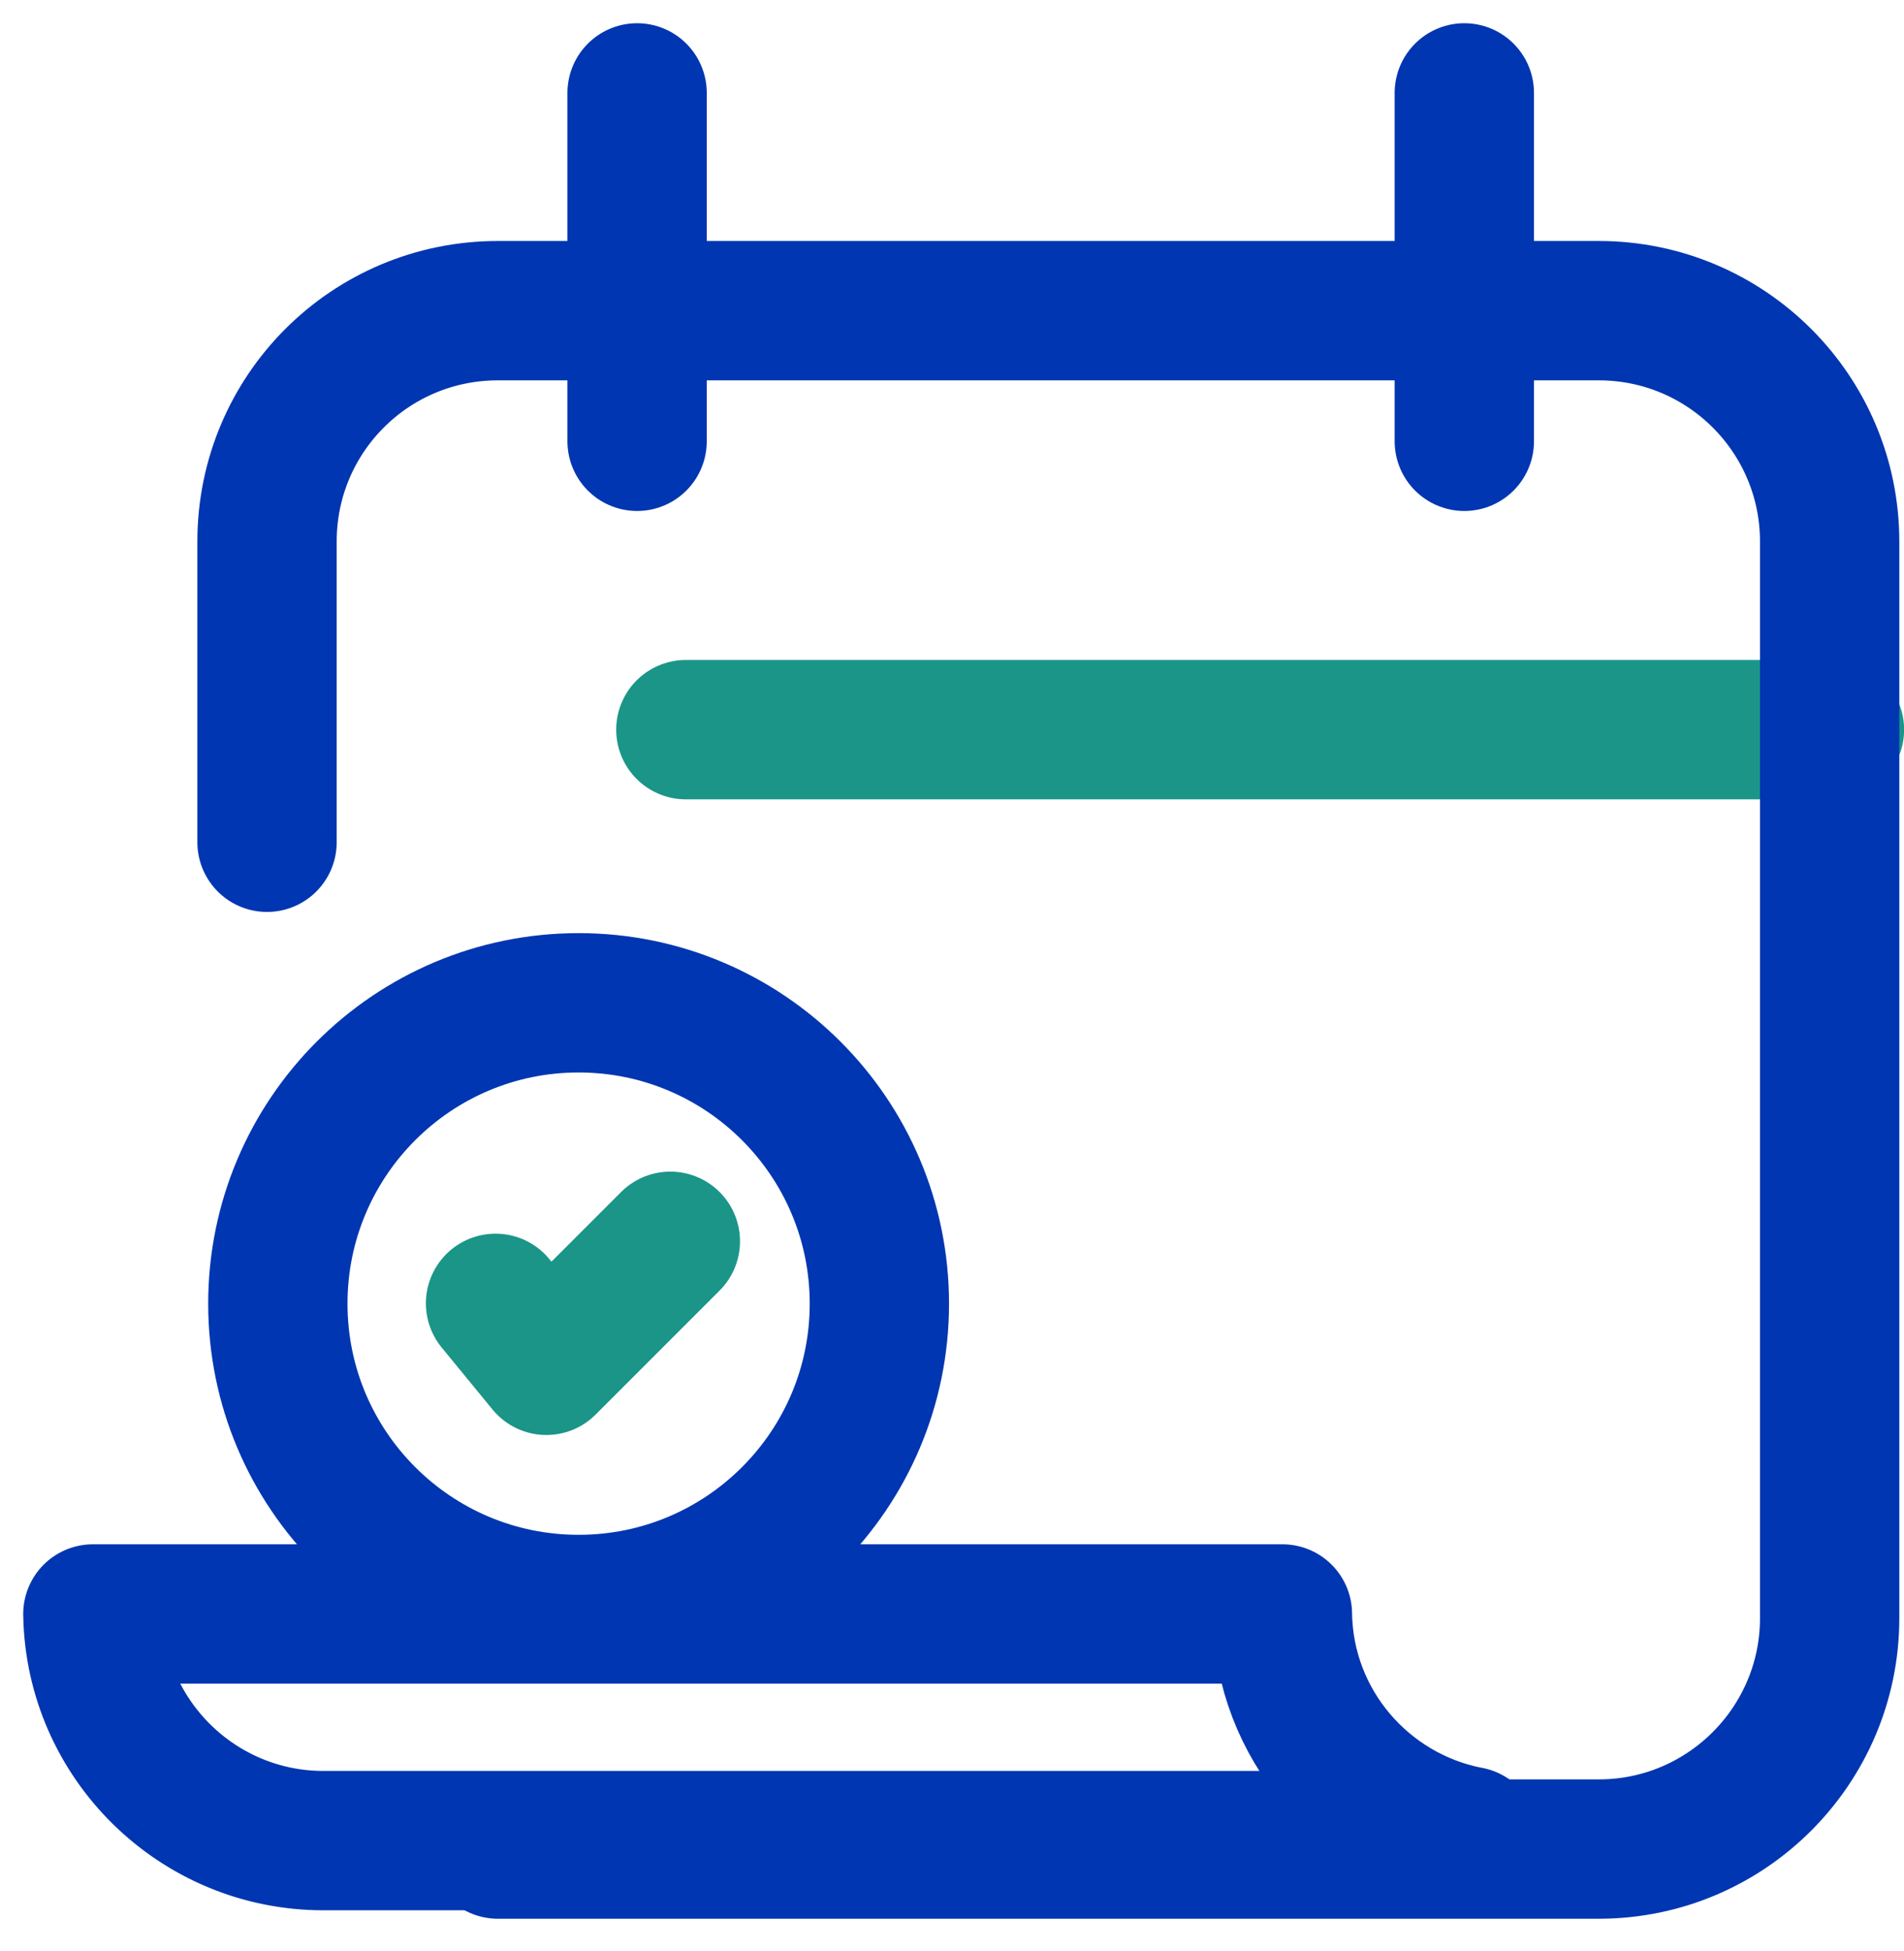
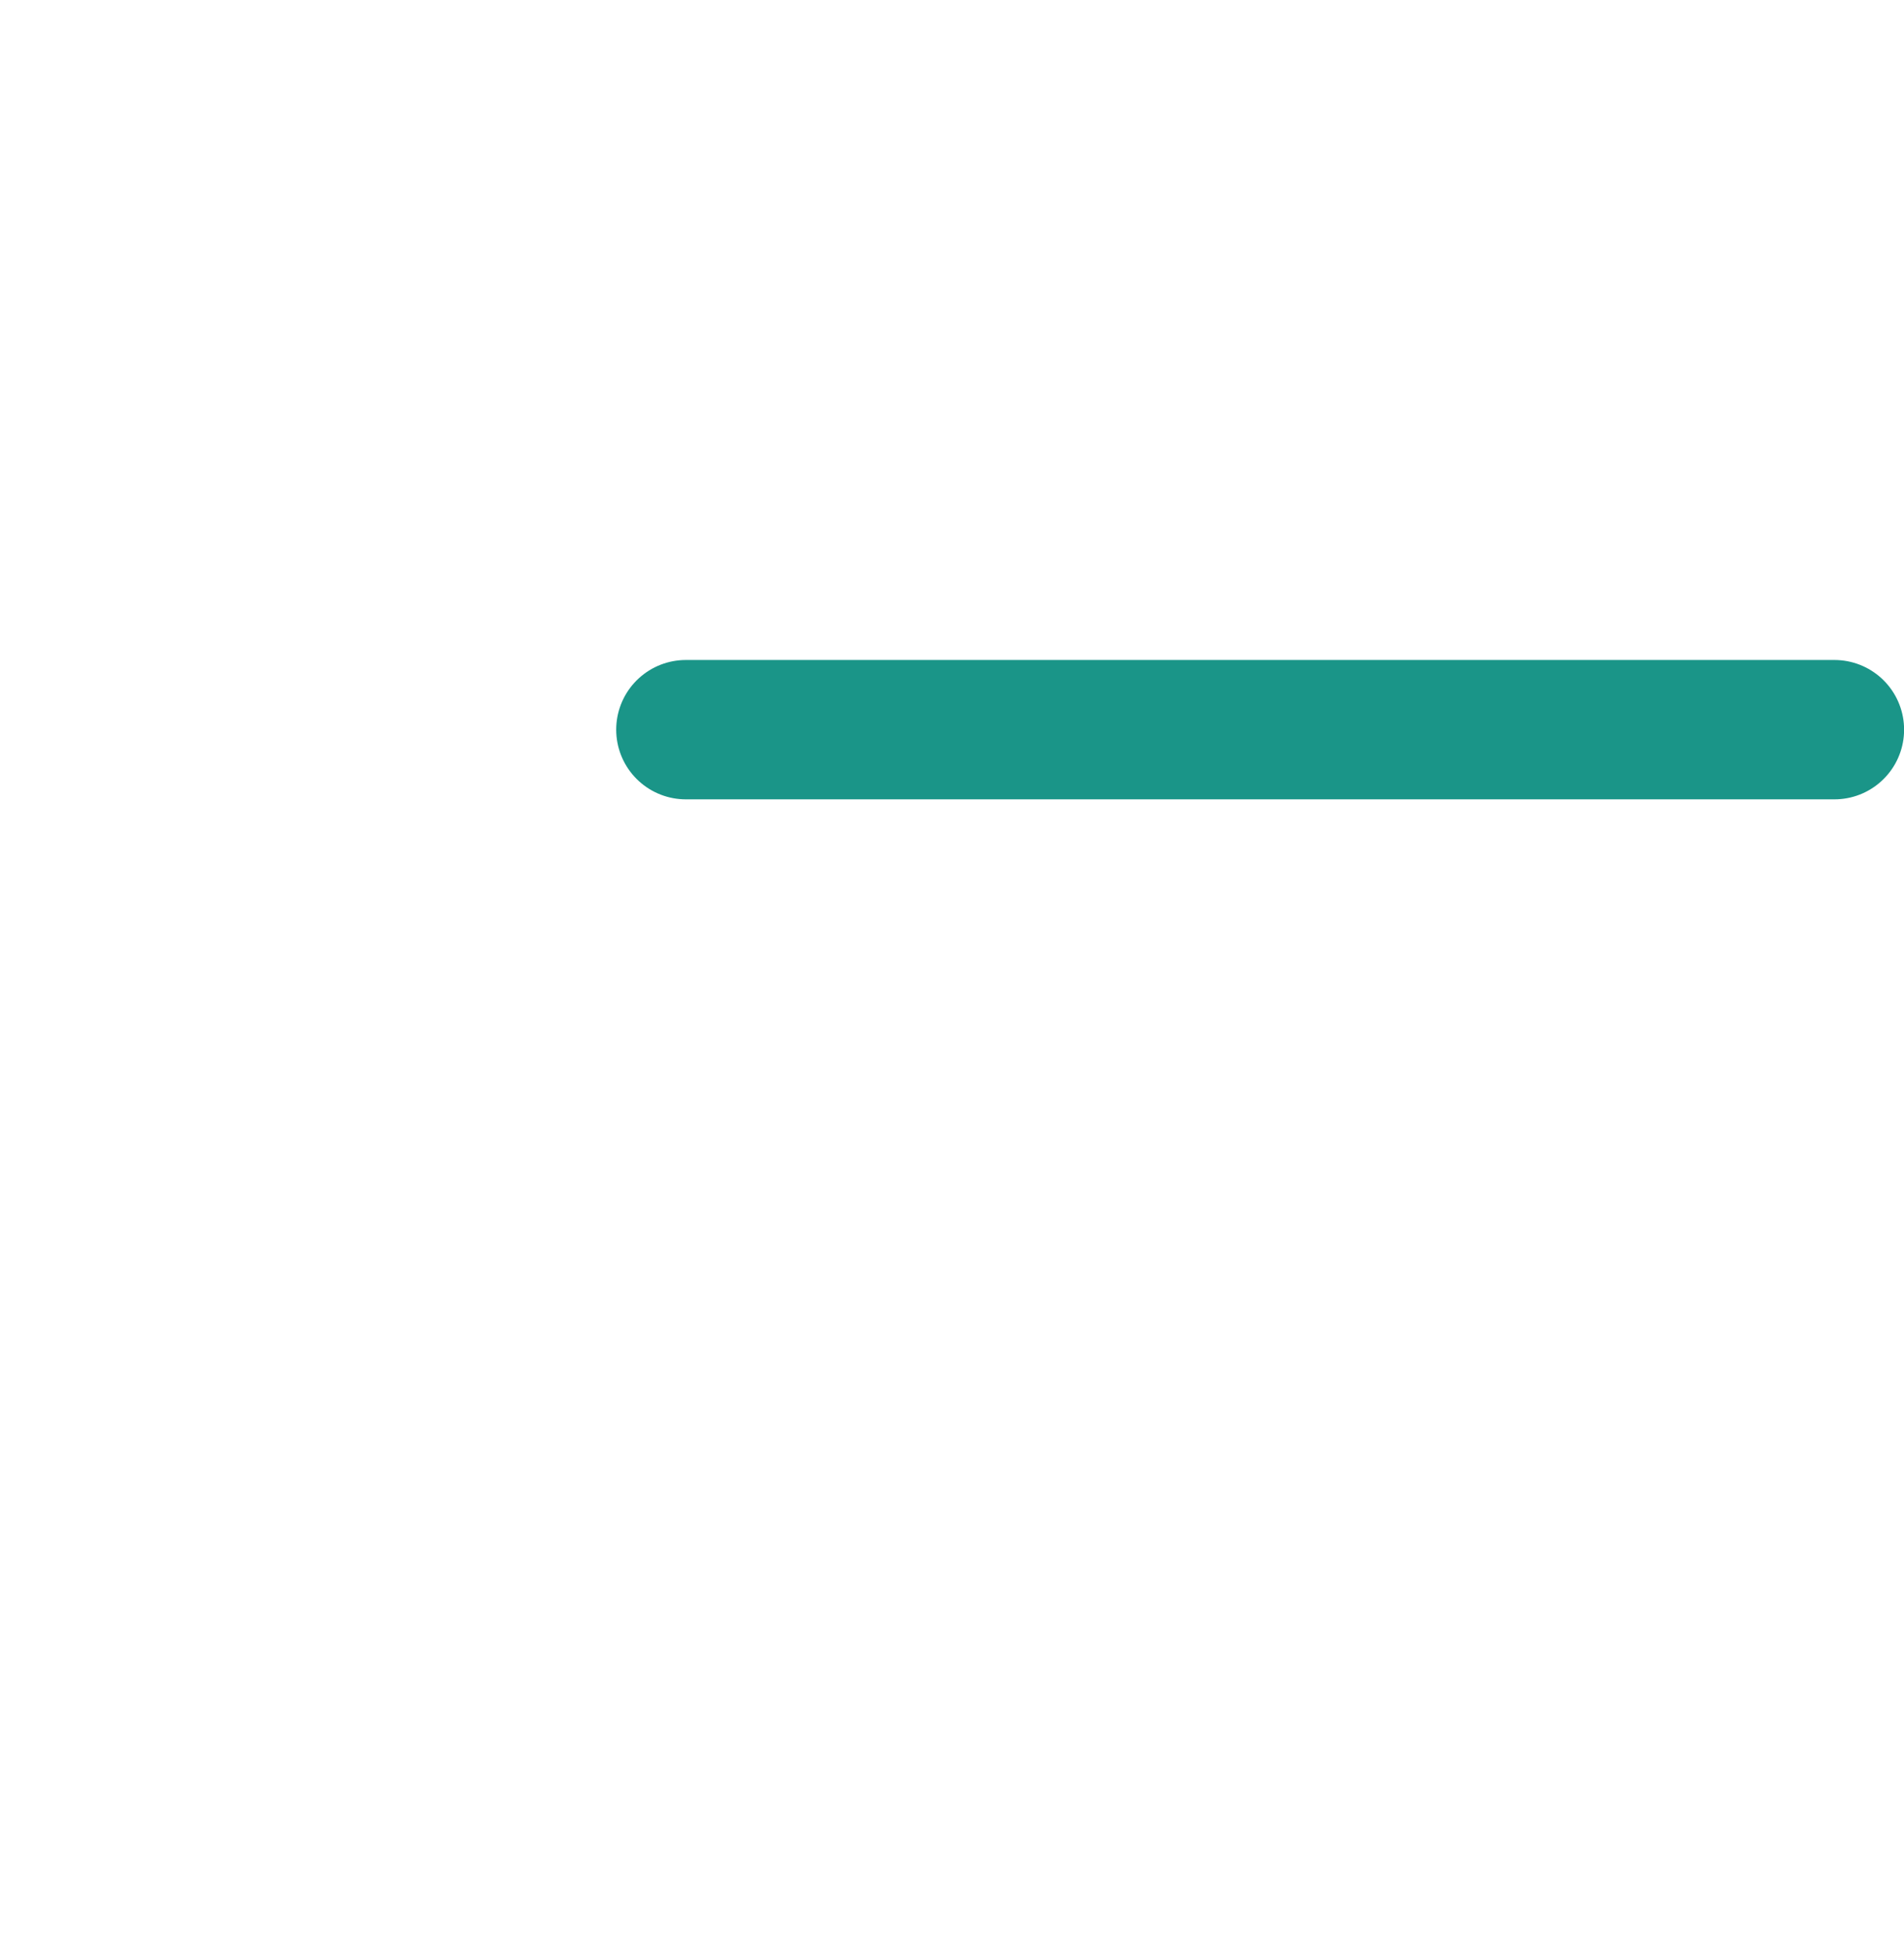
<svg xmlns="http://www.w3.org/2000/svg" width="41" height="42" viewBox="0 0 41 42">
  <g fill="none" fill-rule="evenodd" stroke-linecap="round" stroke-linejoin="round">
    <g stroke-width="3">
      <g>
        <path stroke="#1A9588" d="M37.502 13.708L12.769 13.708" transform="translate(-1103, -2295) translate(1105, 2297)" />
-         <path stroke="#0036B1" d="M8.722 37.806h23.706c2.742 0 4.971-2.23 4.971-4.971V9.659c0-2.75-2.23-4.971-4.971-4.971H8.722c-2.75 0-4.972 2.22-4.972 4.971v6.473" transform="translate(-1103, -2295) translate(1105, 2297)" />
-         <path stroke="#0036B1" d="M0 32.745c.042 2.7 2.255 4.879 4.963 4.879h20.652M29.636 37.531h-.008c-2.255-.438-3.98-2.405-4.013-4.786M0 32.745L25.615 32.745M16.936 26.065c0-3.577-2.9-6.477-6.476-6.477-3.577 0-6.477 2.9-6.477 6.477 0 3.576 2.9 6.476 6.477 6.476 3.577 0 6.476-2.9 6.476-6.476z" transform="translate(-1103, -2295) translate(1105, 2297)" />
-         <path stroke="#1A9588" d="M8.671 26.058L9.765 27.392 12.435 24.722" transform="translate(-1103, -2295) translate(1105, 2297)" />
        <g stroke="#0036B1">
-           <path d="M.469 0L.469 7.5M18.282 0L18.282 7.5" transform="translate(-1103, -2295) translate(1105, 2297) translate(11.25, 0)" />
-         </g>
+           </g>
      </g>
    </g>
  </g>
</svg>